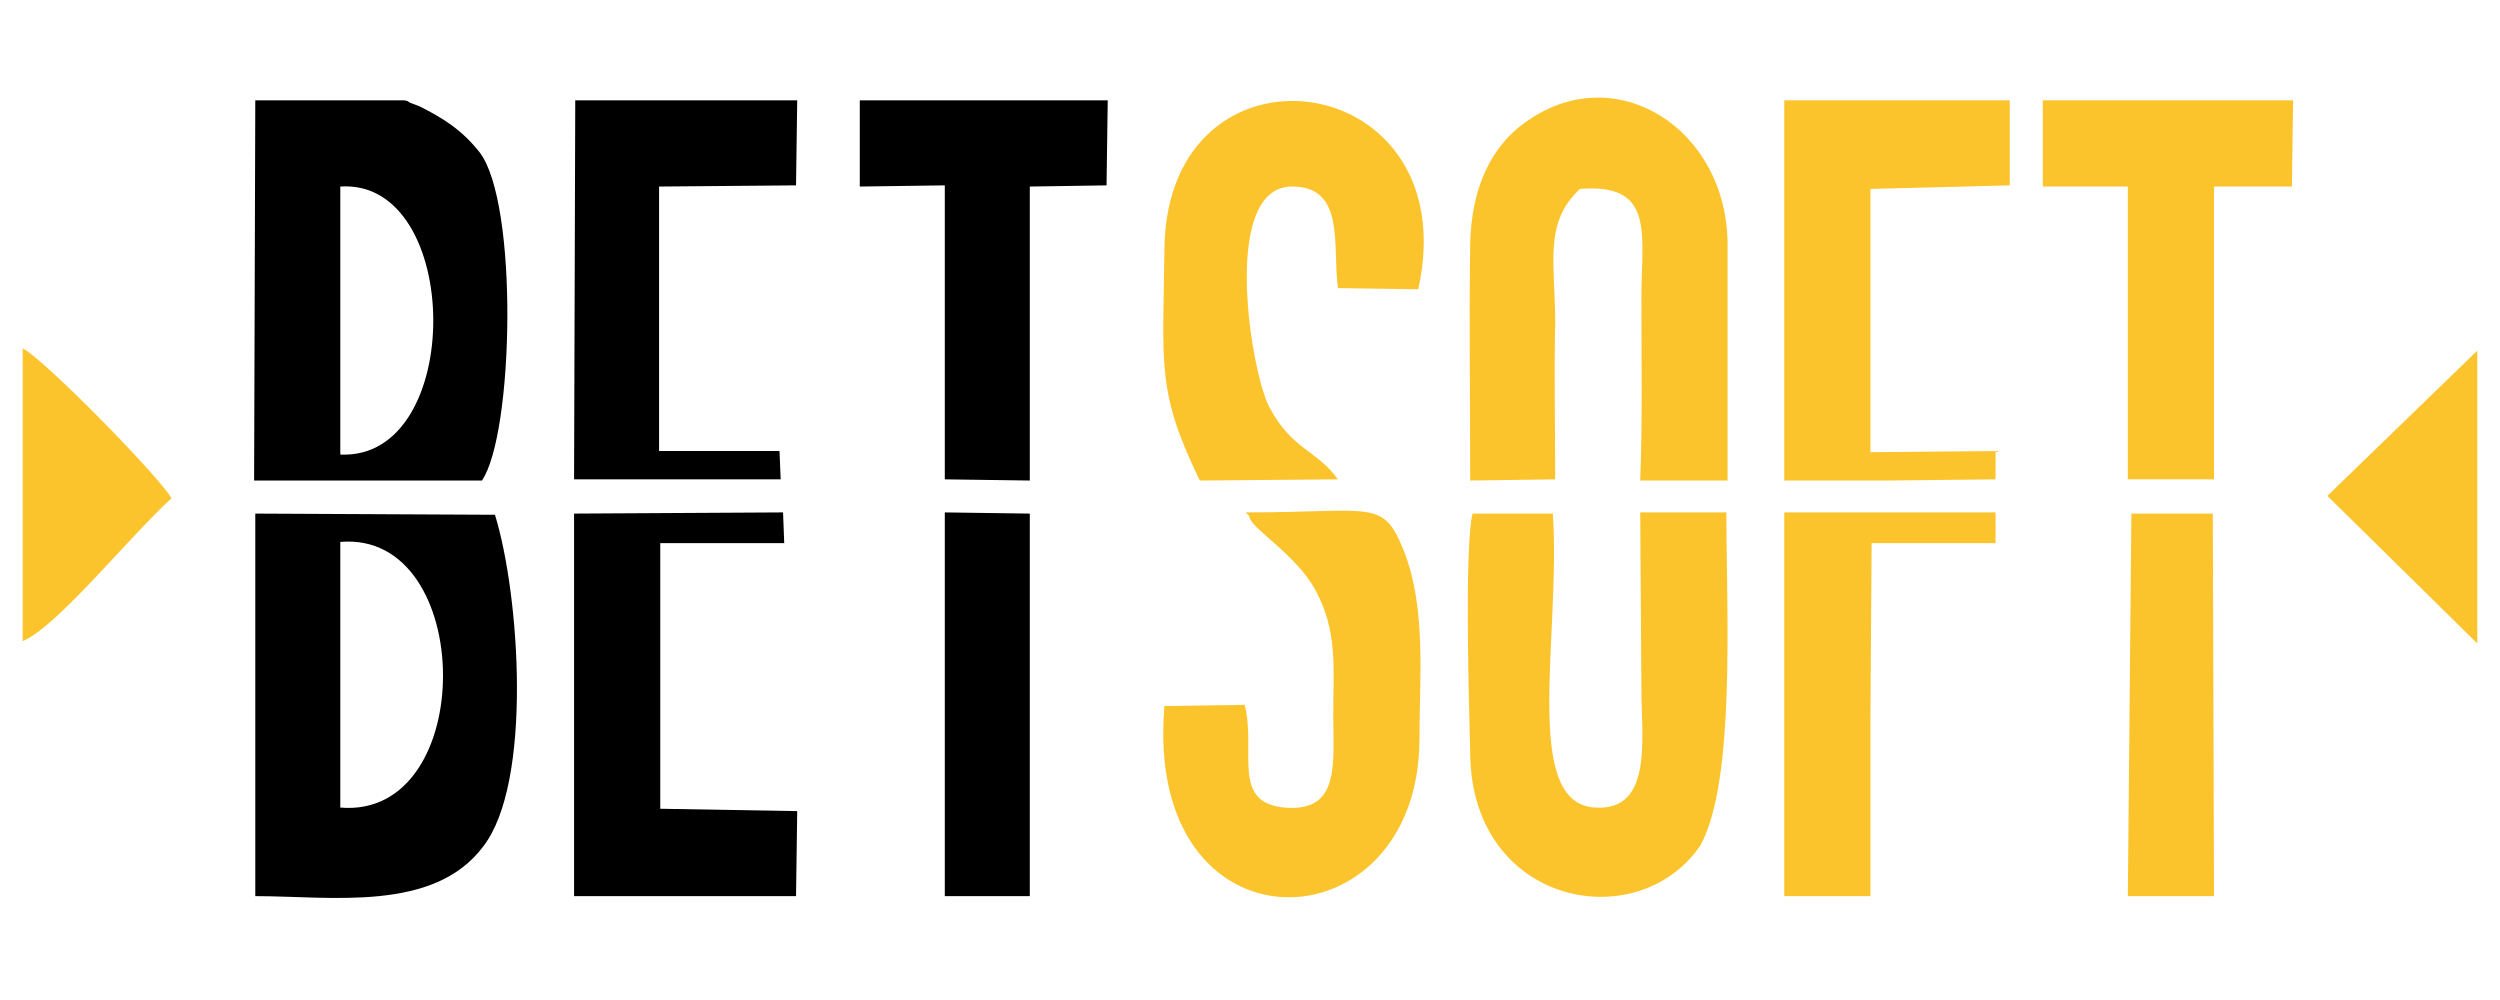
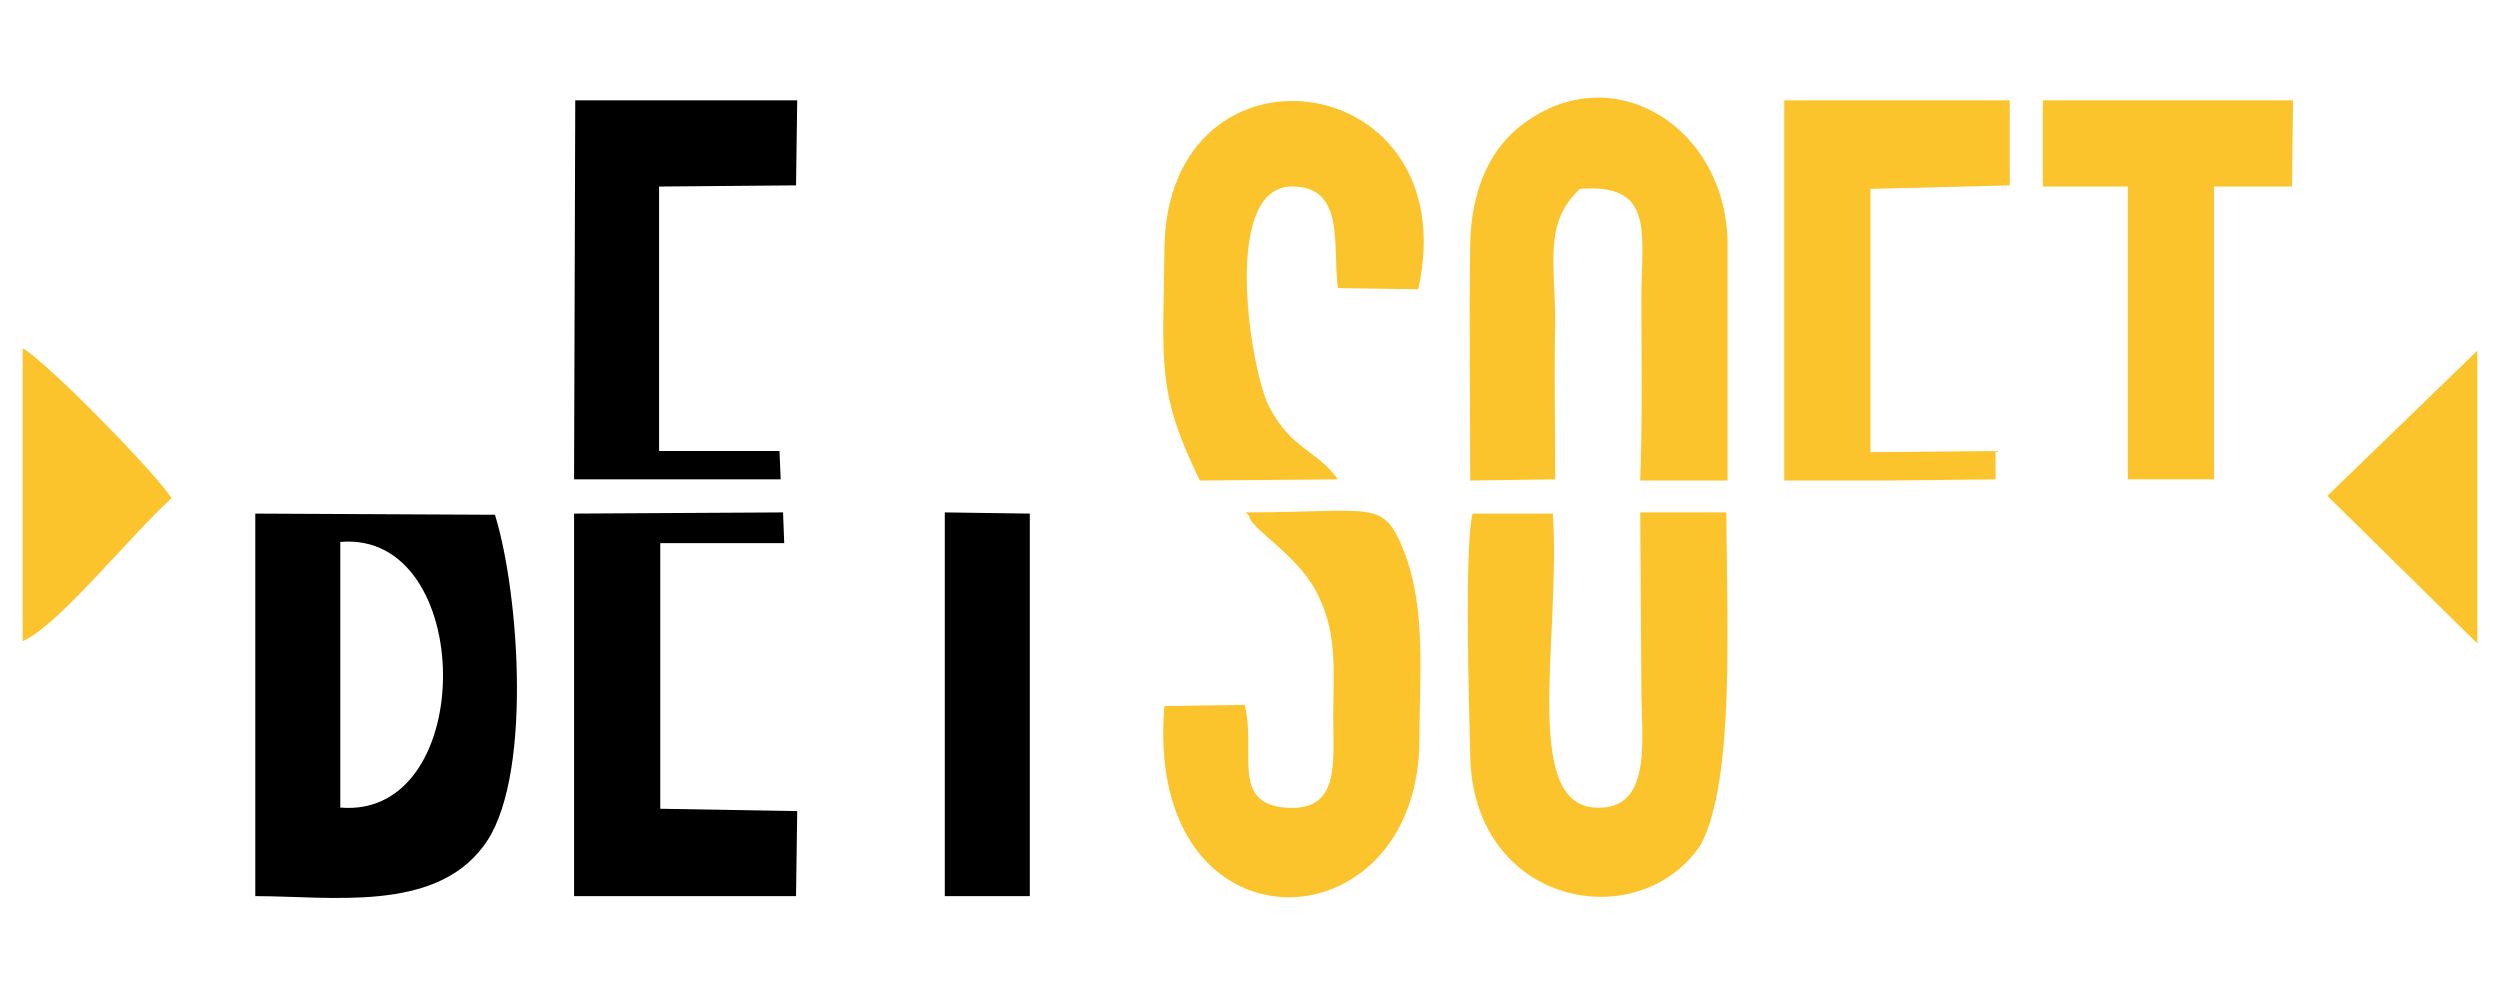
<svg xmlns="http://www.w3.org/2000/svg" xml:space="preserve" width="21.167mm" height="8.467mm" version="1.1" style="shape-rendering:geometricPrecision; text-rendering:geometricPrecision; image-rendering:optimizeQuality; fill-rule:evenodd; clip-rule:evenodd" viewBox="0 0 2117 847">
  <defs>
    <style type="text/css">
   
    .fil0 {fill:black}
    .fil1 {fill:#FCC42C}
   
  </style>
  </defs>
  <g id="Layer_x0020_1">
    <g id="_2500971851152">
      <path class="fil0" d="M288 459c115,-10 117,235 0,225l0 -225zm-72 300c64,0 151,14 193,-42 42,-54 31,-213 10,-281l-203 -1 0 324z" />
-       <path class="fil0" d="M288 158c104,-7 106,232 0,227l0 -227zm54 -73l-126 0 -1 322 193 0c27,-40 31,-235 -2,-278 -15,-19 -31,-29 -51,-39l-8 -3c-1,-1 -3,-2 -5,-2l0 0z" />
      <path class="fil1" d="M1440 716c30,-55 22,-197 22,-282l-73 0 1 150c0,41 10,103 -39,100 -63,-3 -29,-146 -36,-249l-68 0c-7,28 -3,163 -2,203 1,129 142,156 195,78l0 0z" />
      <path class="fil1" d="M1294 102c-33,22 -48,60 -49,104 -1,66 0,134 0,201l72 -1c0,-45 -1,-89 0,-132 0,-52 -10,-85 21,-114 64,-5 52,38 52,93 0,51 1,103 -1,154l74 0c0,-67 0,-135 0,-201 -1,-97 -94,-156 -169,-104l0 0z" />
      <path class="fil1" d="M1202 627c0,-53 6,-111 -13,-160 -18,-45 -25,-33 -134,-33 1,2 3,2 3,4 2,10 40,32 56,62 19,35 15,66 15,106 0,41 6,82 -41,78 -46,-4 -24,-48 -34,-87l-68 1c-18,215 215,207 216,29l0 0z" />
      <path class="fil1" d="M986 211c-1,98 -7,120 30,196l117 -1c-18,-25 -39,-25 -58,-61 -15,-27 -42,-185 18,-187 47,-1 35,51 40,86l68 1c42,-189 -213,-222 -215,-34l0 0z" />
      <polygon class="fil1" points="1702,85 1511,85 1511,407 1599,407 1690,406 1690,382 1584,383 1584,160 1702,157 " />
      <polygon class="fil0" points="486,759 674,759 675,687 559,685 559,460 664,460 663,434 486,435 " />
      <polygon class="fil0" points="675,85 487,85 486,406 661,406 660,382 558,382 558,270 558,158 674,157 " />
      <polygon class="fil1" points="1942,85 1730,85 1730,158 1802,158 1802,406 1875,406 1875,158 1941,158 " />
-       <polygon class="fil0" points="938,85 728,85 728,158 800,157 800,406 872,407 872,158 937,157 " />
-       <polygon class="fil1" points="1511,759 1584,759 1584,609 1585,460 1690,460 1690,434 1619,434 1511,434 " />
-       <polygon class="fil1" points="1802,759 1875,759 1874,435 1805,435 " />
      <polygon class="fil0" points="800,759 872,759 872,435 800,434 " />
      <path class="fil1" d="M19 543c29,-12 89,-87 126,-121 -11,-19 -107,-117 -126,-127l0 248 0 0z" />
      <polygon class="fil1" points="2098,545 2098,297 1971,420 " />
    </g>
  </g>
</svg>